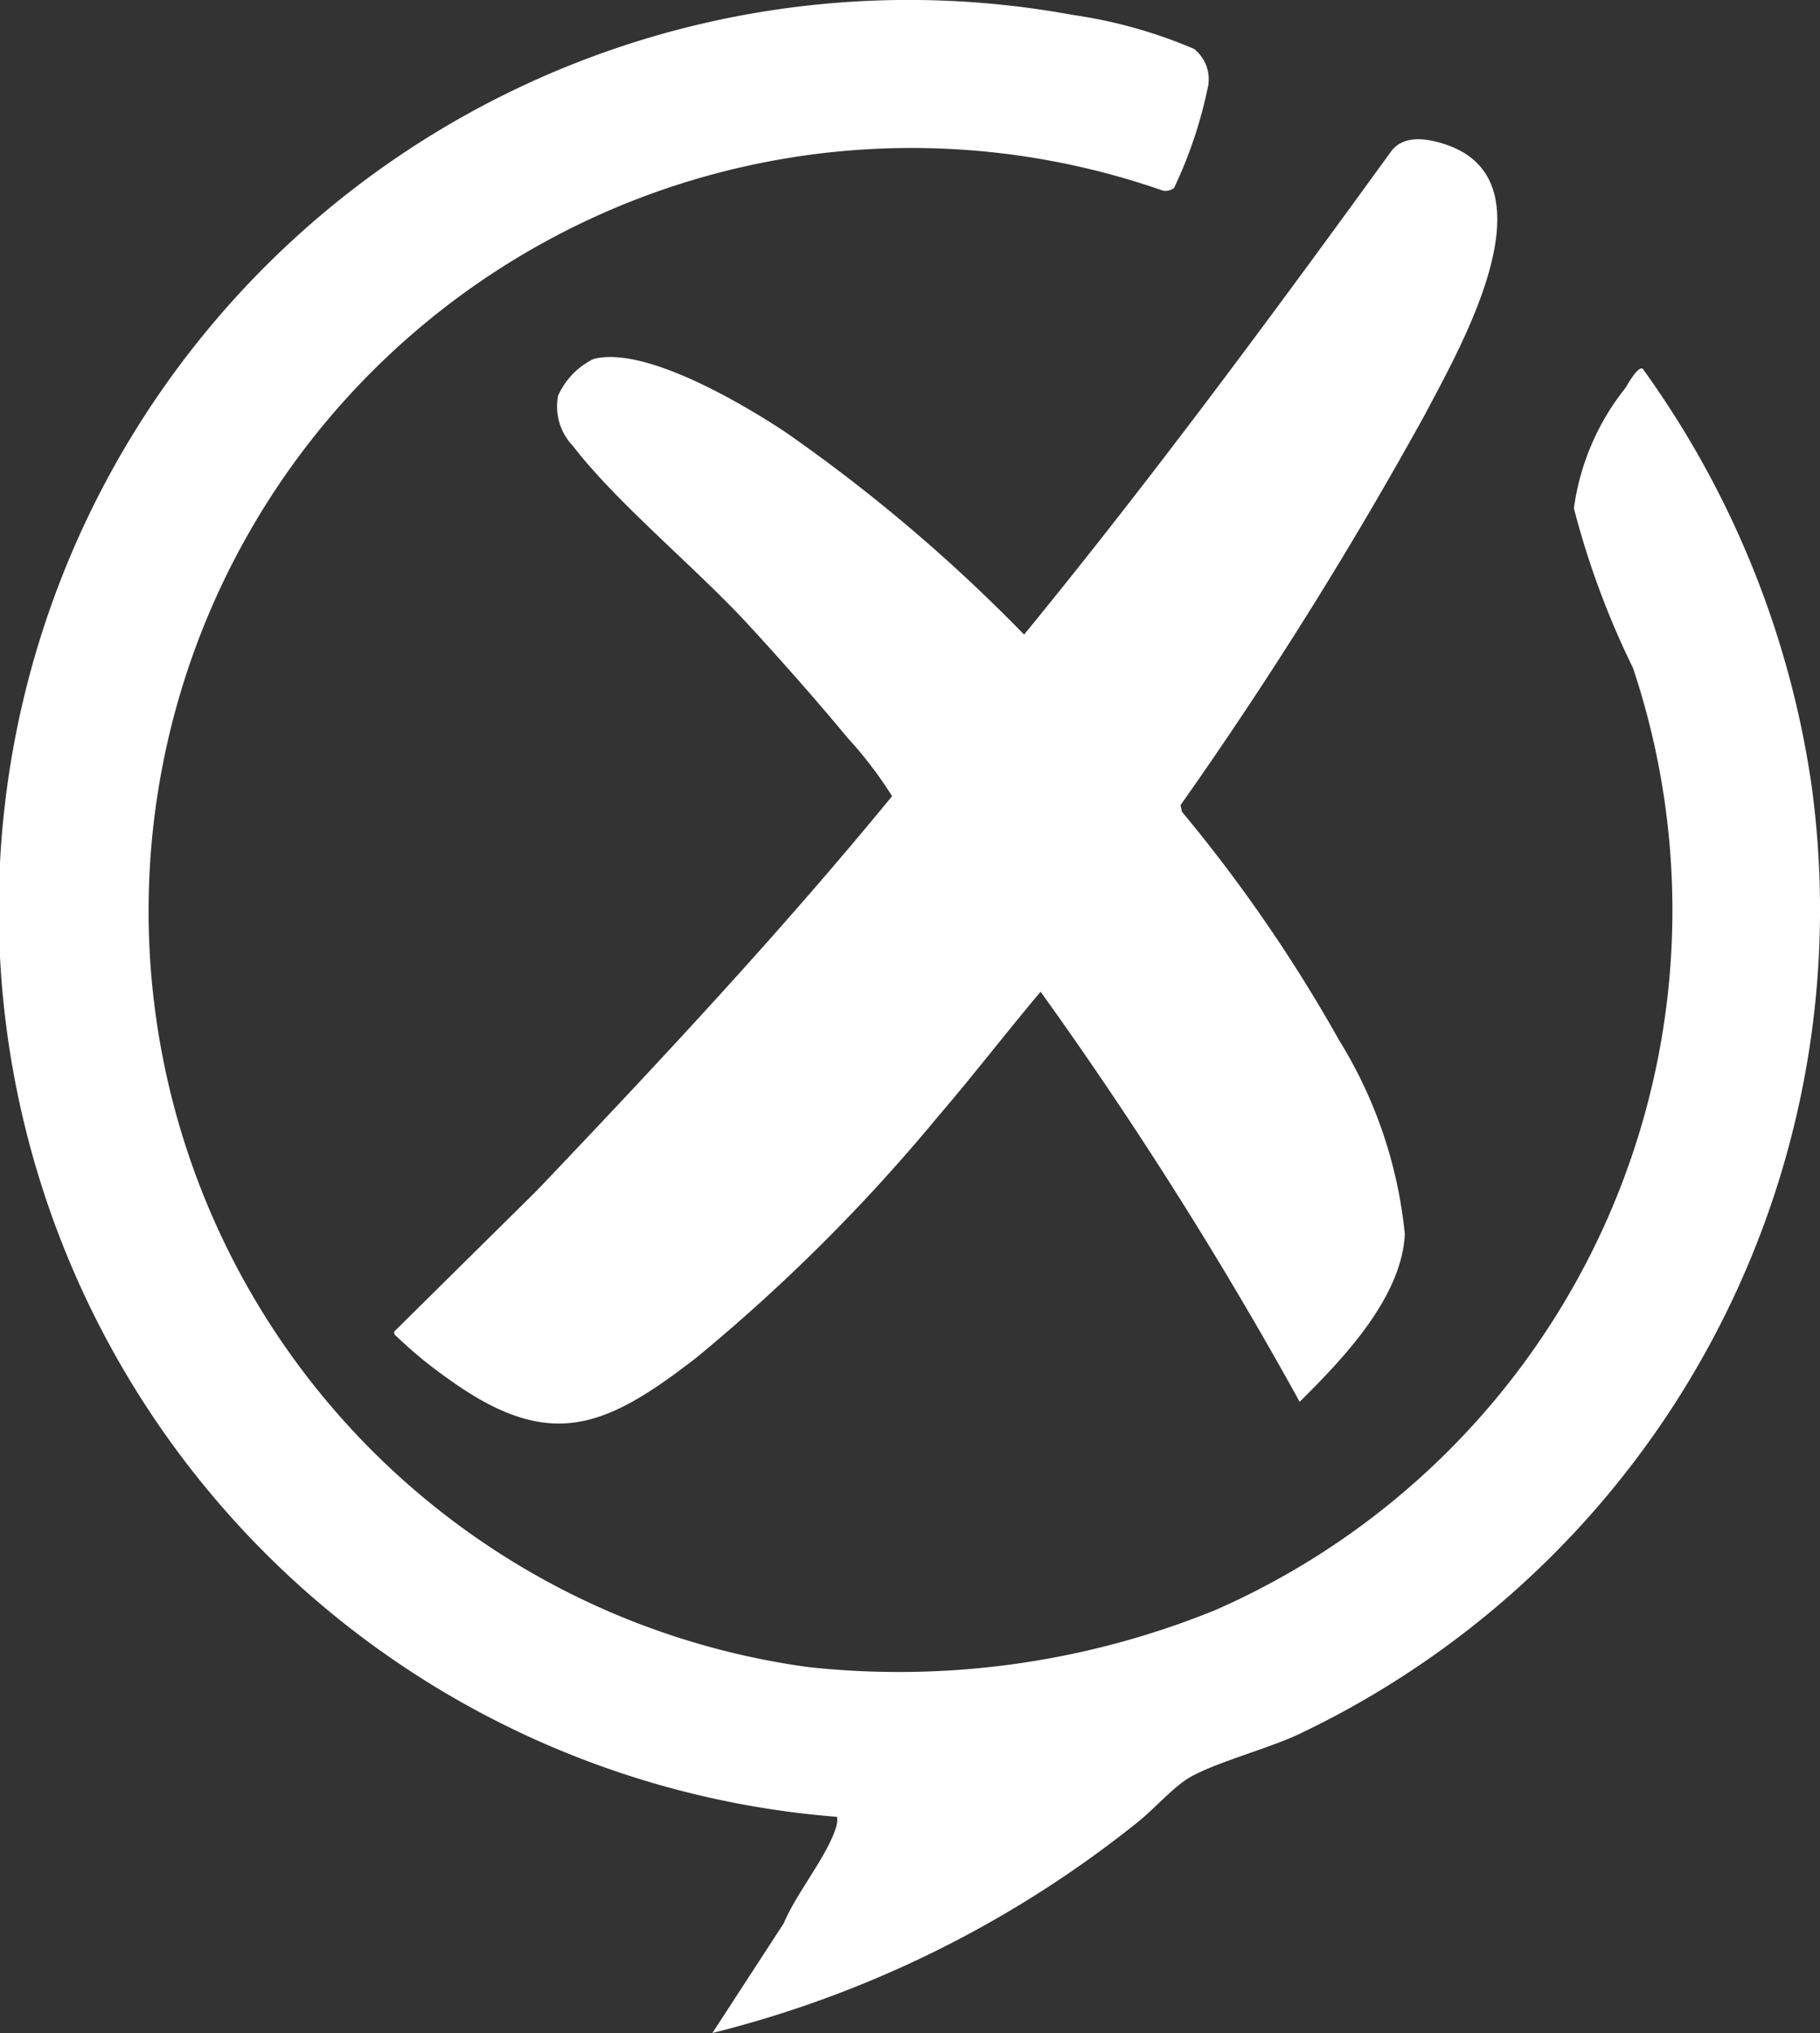
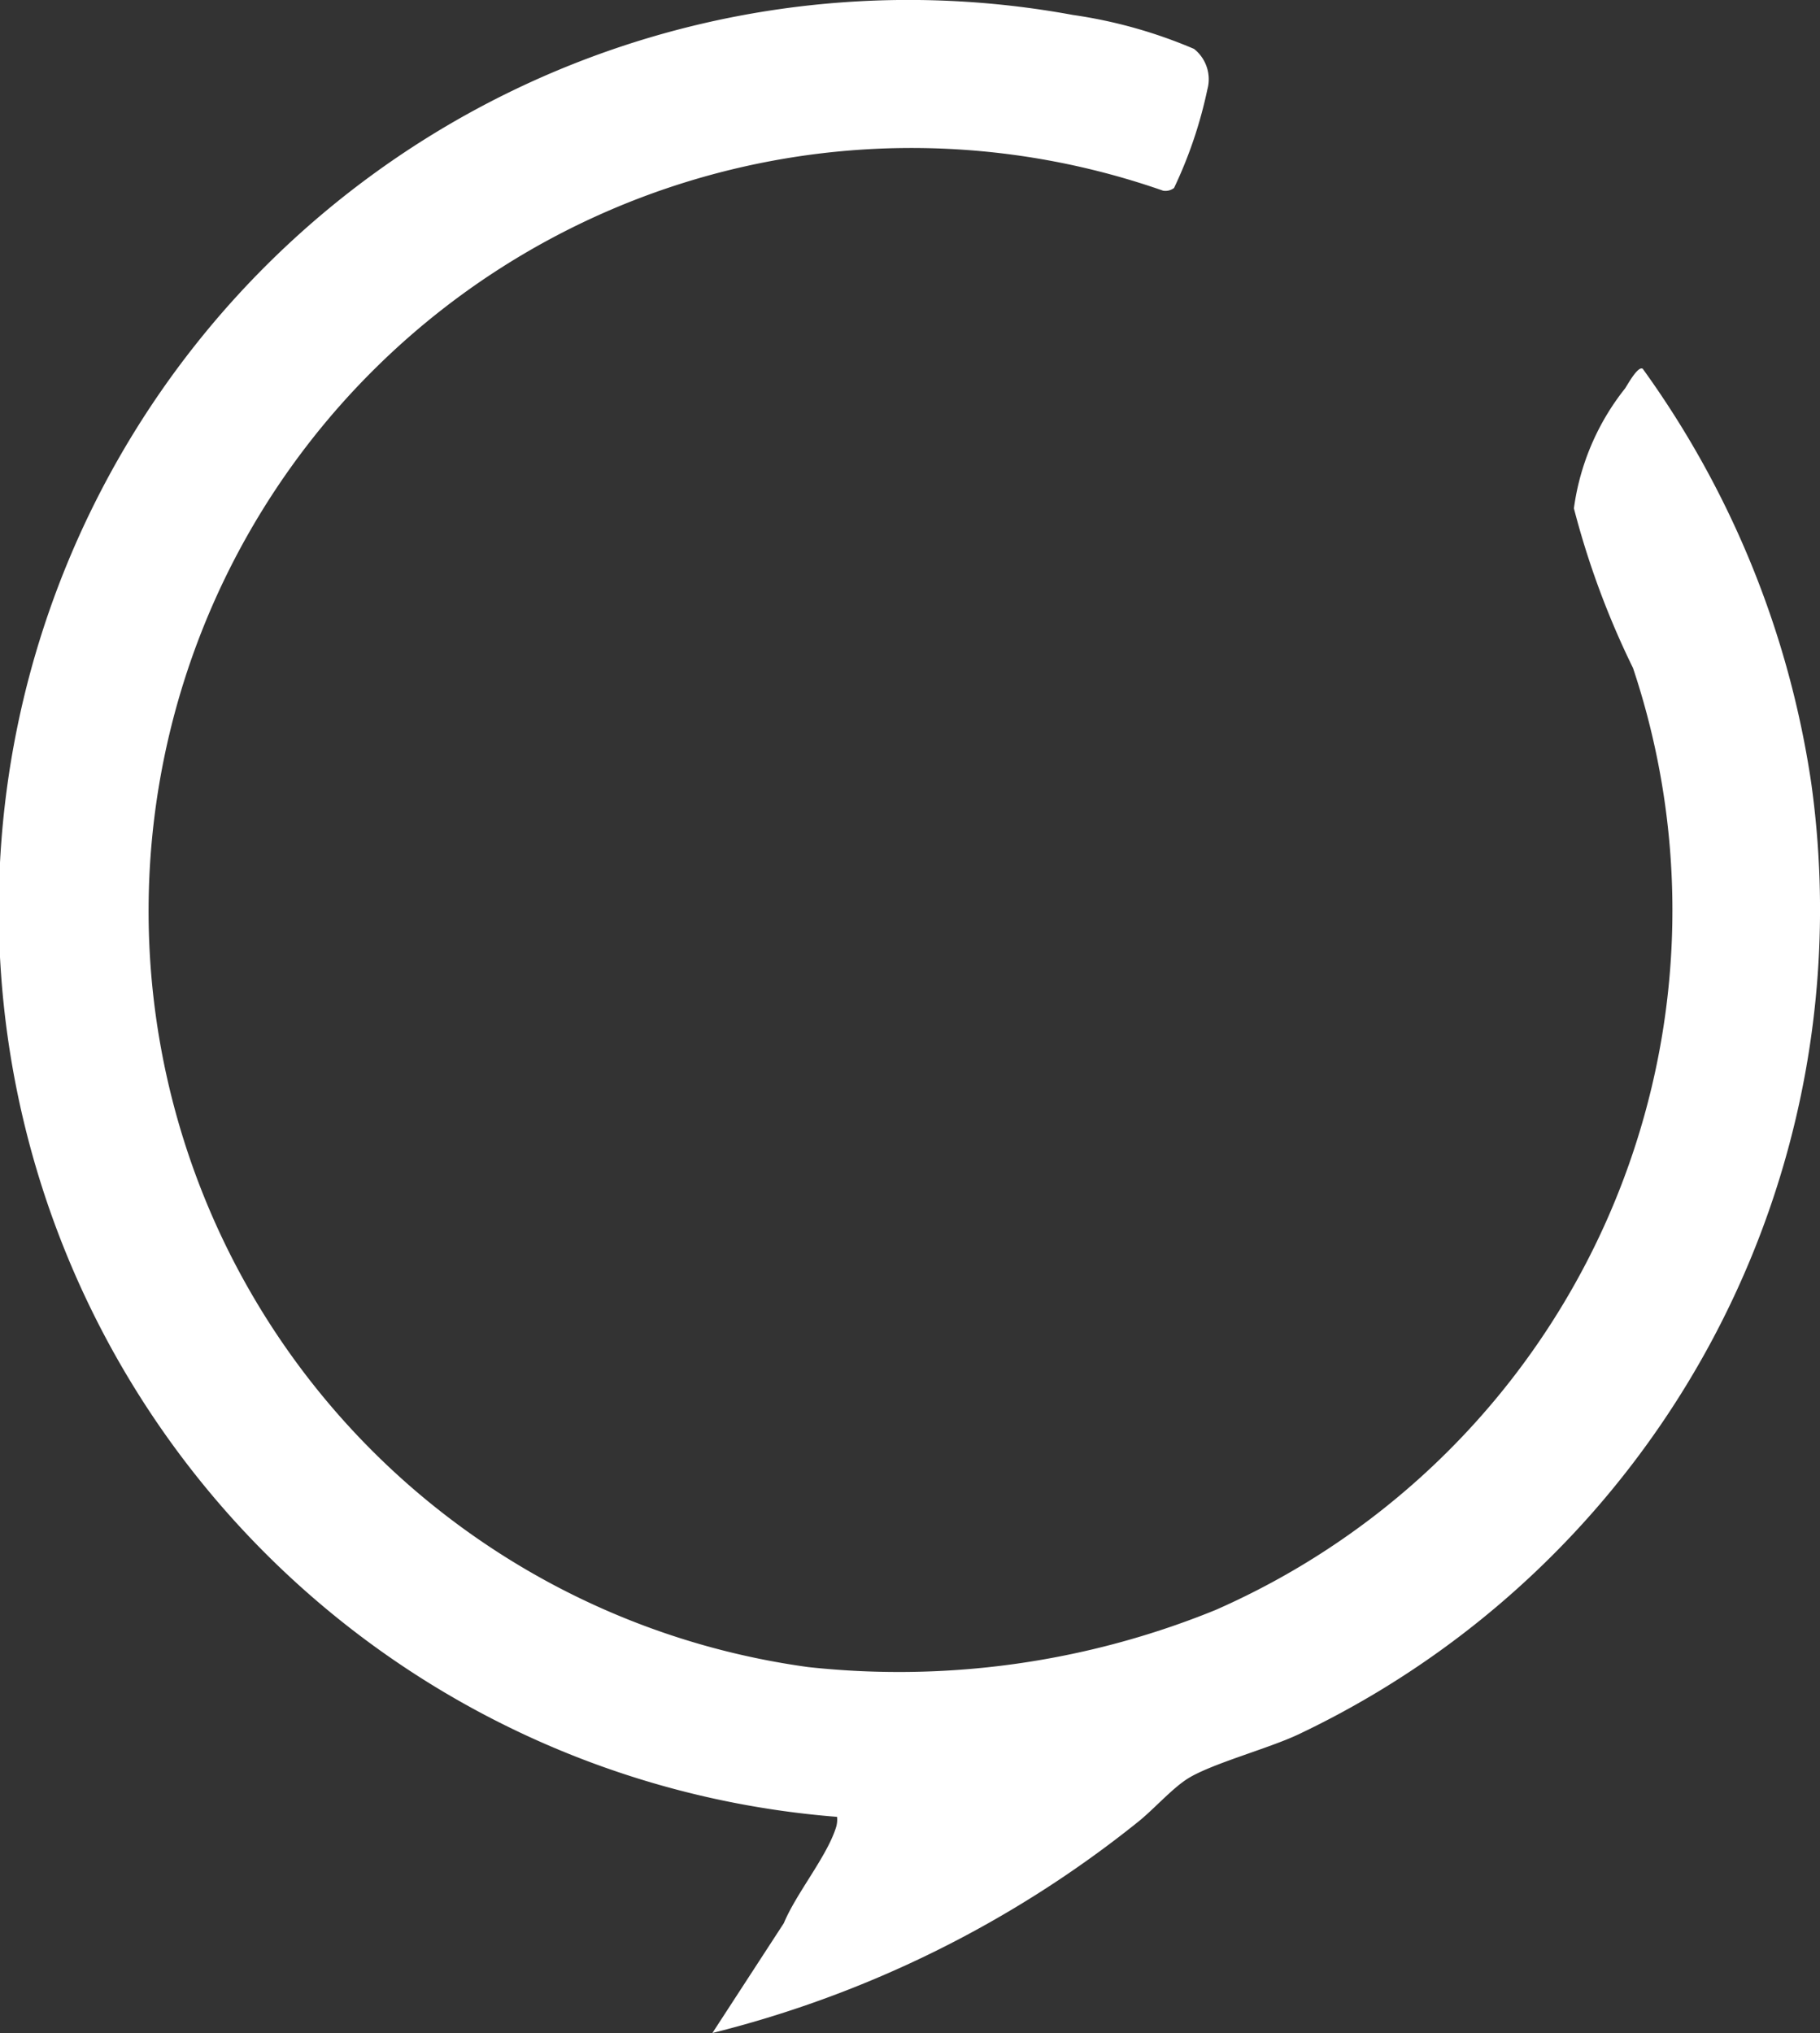
<svg xmlns="http://www.w3.org/2000/svg" id="Group_20371" data-name="Group 20371" width="35.069" height="39.165" viewBox="0 0 35.069 39.165">
  <rect x="0" y="0" width="35.069" height="39.165" fill="#333333" stroke="none" />
  <defs>
    <clipPath id="clip-path">
      <rect id="Rectangle_13864" data-name="Rectangle 13864" width="35.069" height="39.165" fill="#fff" />
    </clipPath>
  </defs>
  <g id="Group_20370" data-name="Group 20370" transform="translate(0 0)" clip-path="url(#clip-path)">
    <path id="Path_37349" data-name="Path 37349" d="M22.625,3.618a.271.271,0,0,1-.212.055,14.7,14.7,0,1,0-6.837,28.442,16.179,16.179,0,0,0,7.845-1.1,14.722,14.722,0,0,0,8.045-18.147,16.2,16.2,0,0,1-1.139-3.076,4.728,4.728,0,0,1,.986-2.31c.052-.078.249-.441.341-.378A18.165,18.165,0,0,1,34.9,15.083a17.589,17.589,0,0,1-9.88,18.328c-.59.278-1.674.564-2.135.853-.314.2-.661.6-.97.844a21.35,21.35,0,0,1-8.188,4.056l1.377-2.117c.234-.566.819-1.27,1-1.828A.507.507,0,0,0,16.129,35,17.528,17.528,0,1,1,20.674.287a9.29,9.29,0,0,1,2.333.654.745.745,0,0,1,.257.783,8.494,8.494,0,0,1-.64,1.893" transform="translate(0 0.001)" fill="#fff" />
-     <path id="Path_37350" data-name="Path 37350" d="M159.782,74.514a78.843,78.843,0,0,0-4.989-7.895c-.667.792-1.3,1.617-1.973,2.4a34.368,34.368,0,0,1-4.675,4.662c-1.751,1.354-2.816,1.8-4.76.4a8.46,8.46,0,0,1-.969-.791c-.036-.038-.091-.059-.076-.126l2.752-2.72c2.348-2.467,4.678-4.956,6.839-7.592a7.669,7.669,0,0,0-.846-1.111c-.617-.742-1.291-1.507-1.945-2.216-1-1.081-2.515-2.323-3.357-3.418a1.1,1.1,0,0,1-.287-.971,1.447,1.447,0,0,1,.681-.706c.983-.257,2.853.852,3.678,1.394a31.605,31.605,0,0,1,4.62,3.915c2.466-3.014,4.783-6.154,7.071-9.307.245-.33.7-.251,1.042-.138,2.148.709.283,3.923-.375,5.179a80.114,80.114,0,0,1-4.724,7.552l.028.128a29.292,29.292,0,0,1,3.024,4.394,8.719,8.719,0,0,1,1.27,3.743c-.06,1.227-1.2,2.411-2.026,3.229" transform="translate(-134.742 -47.514)" fill="#fff" />
  </g>
</svg>